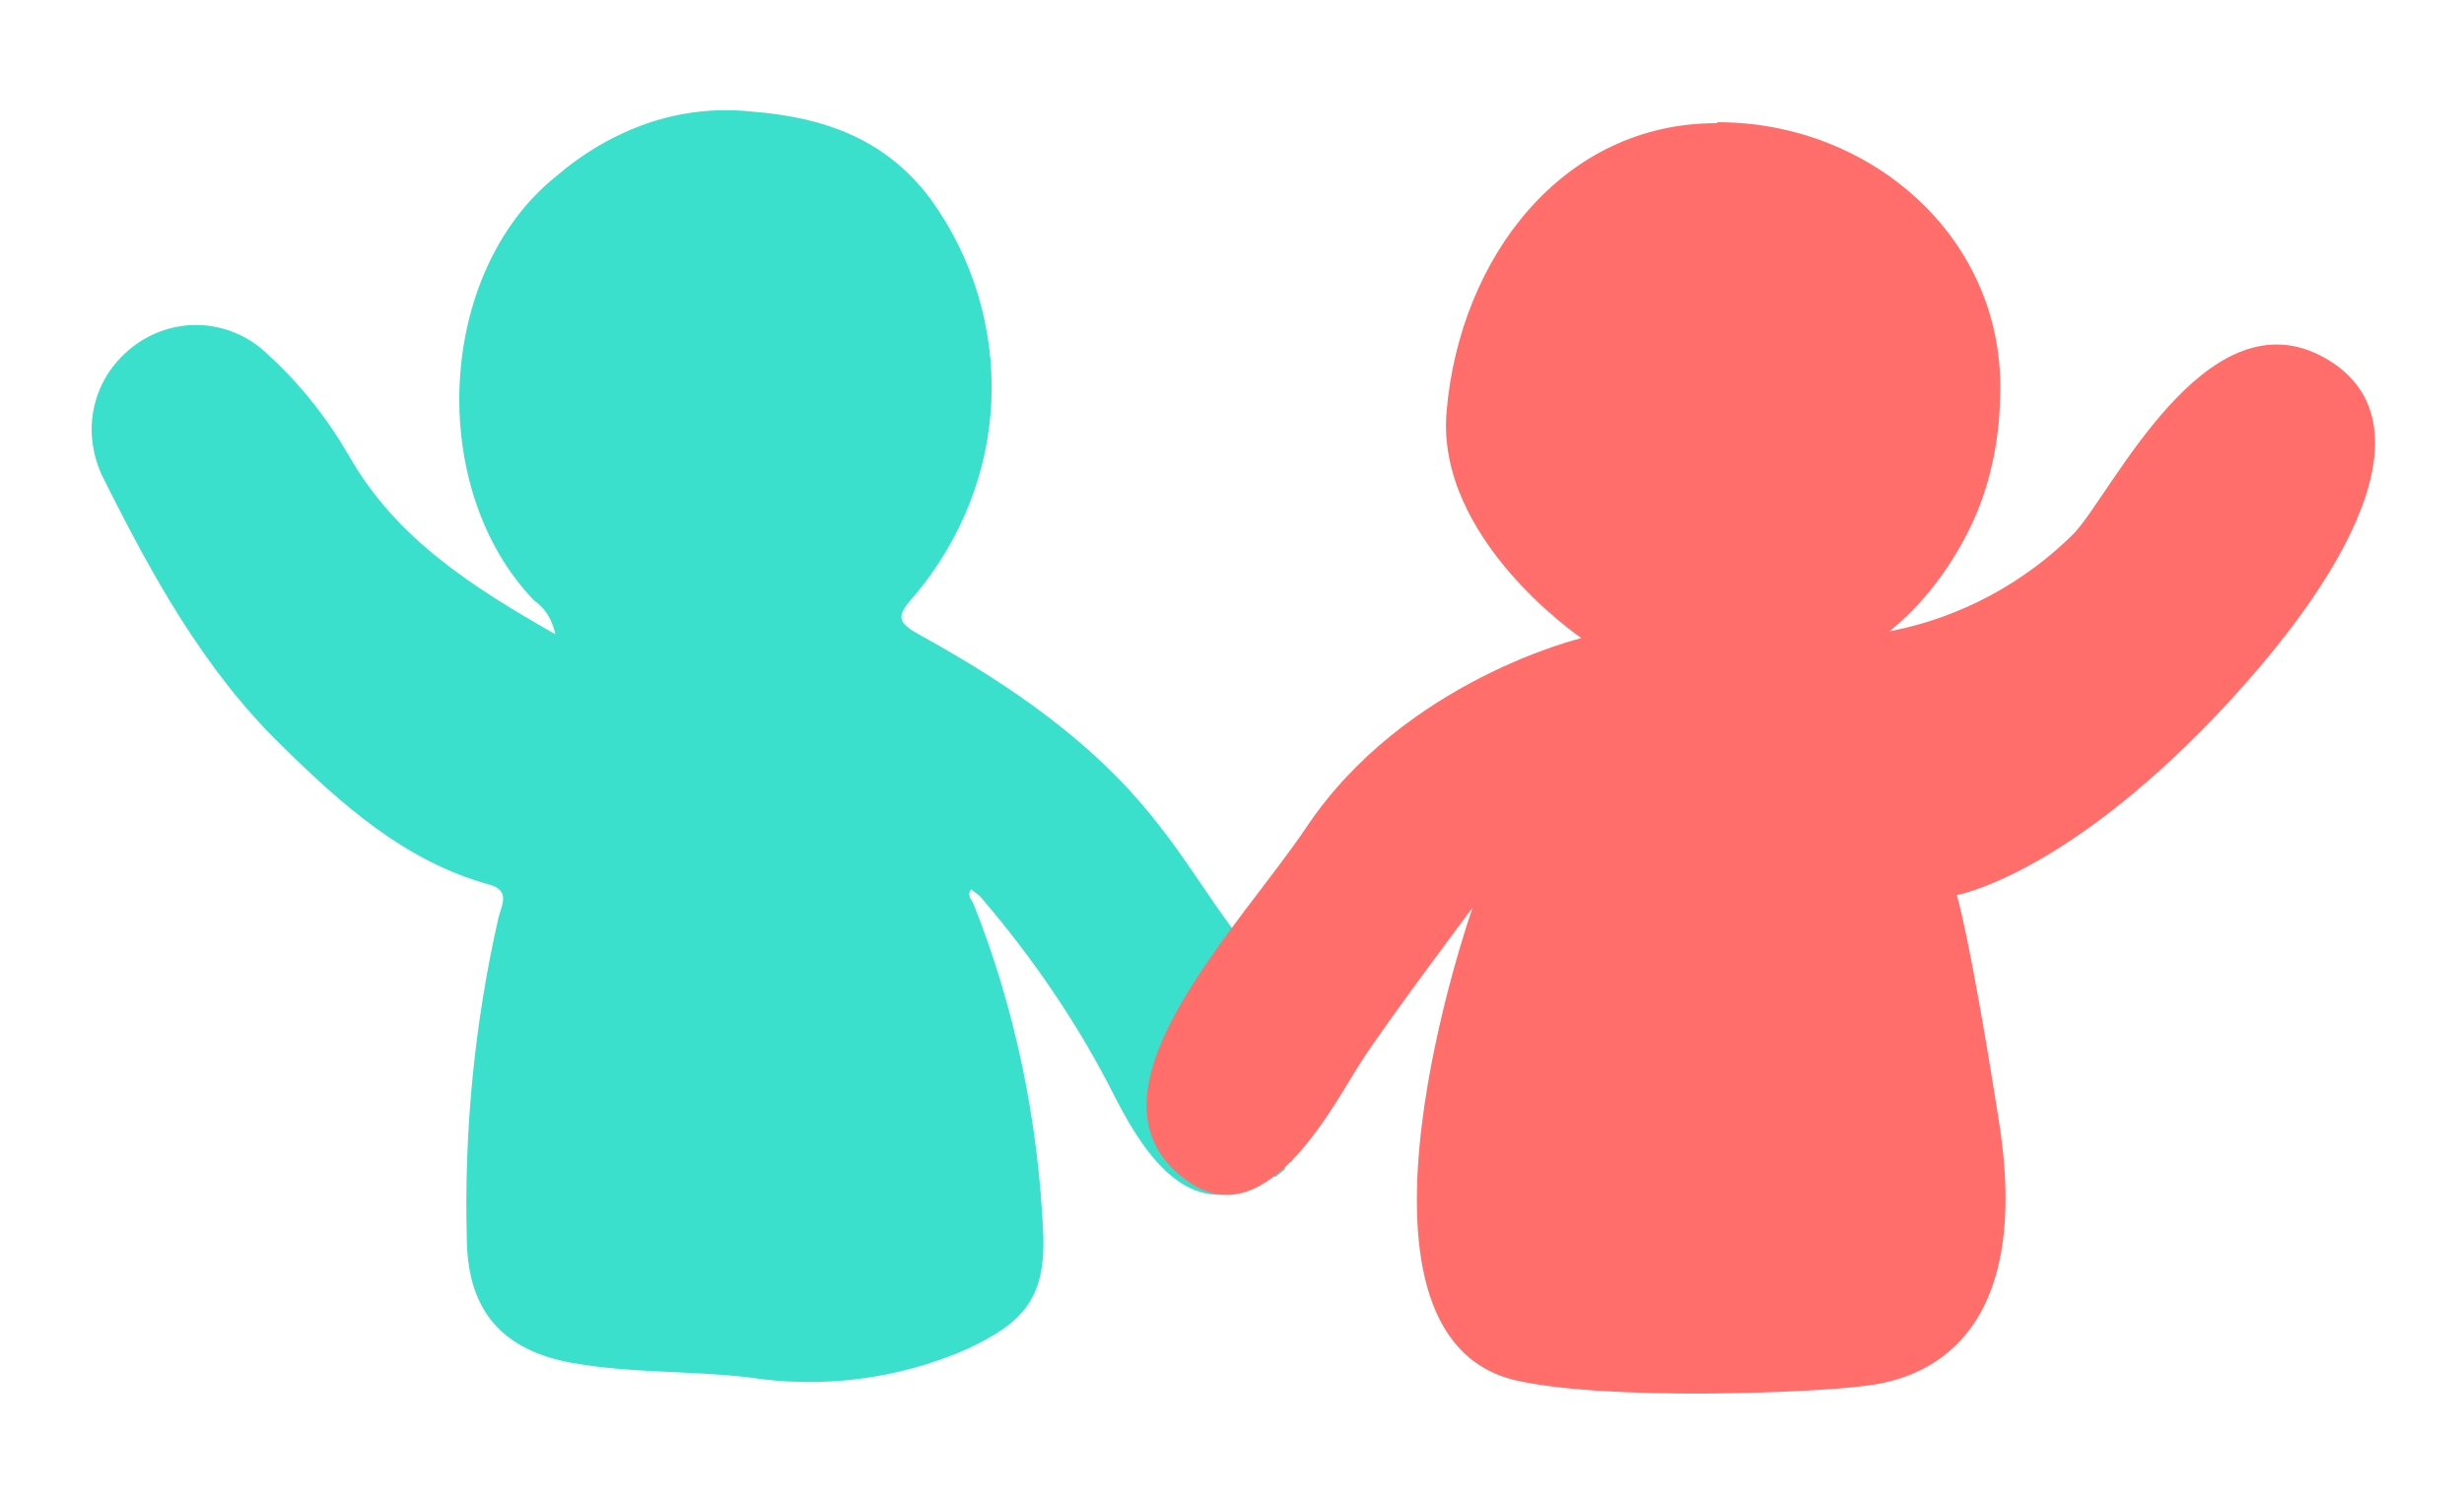
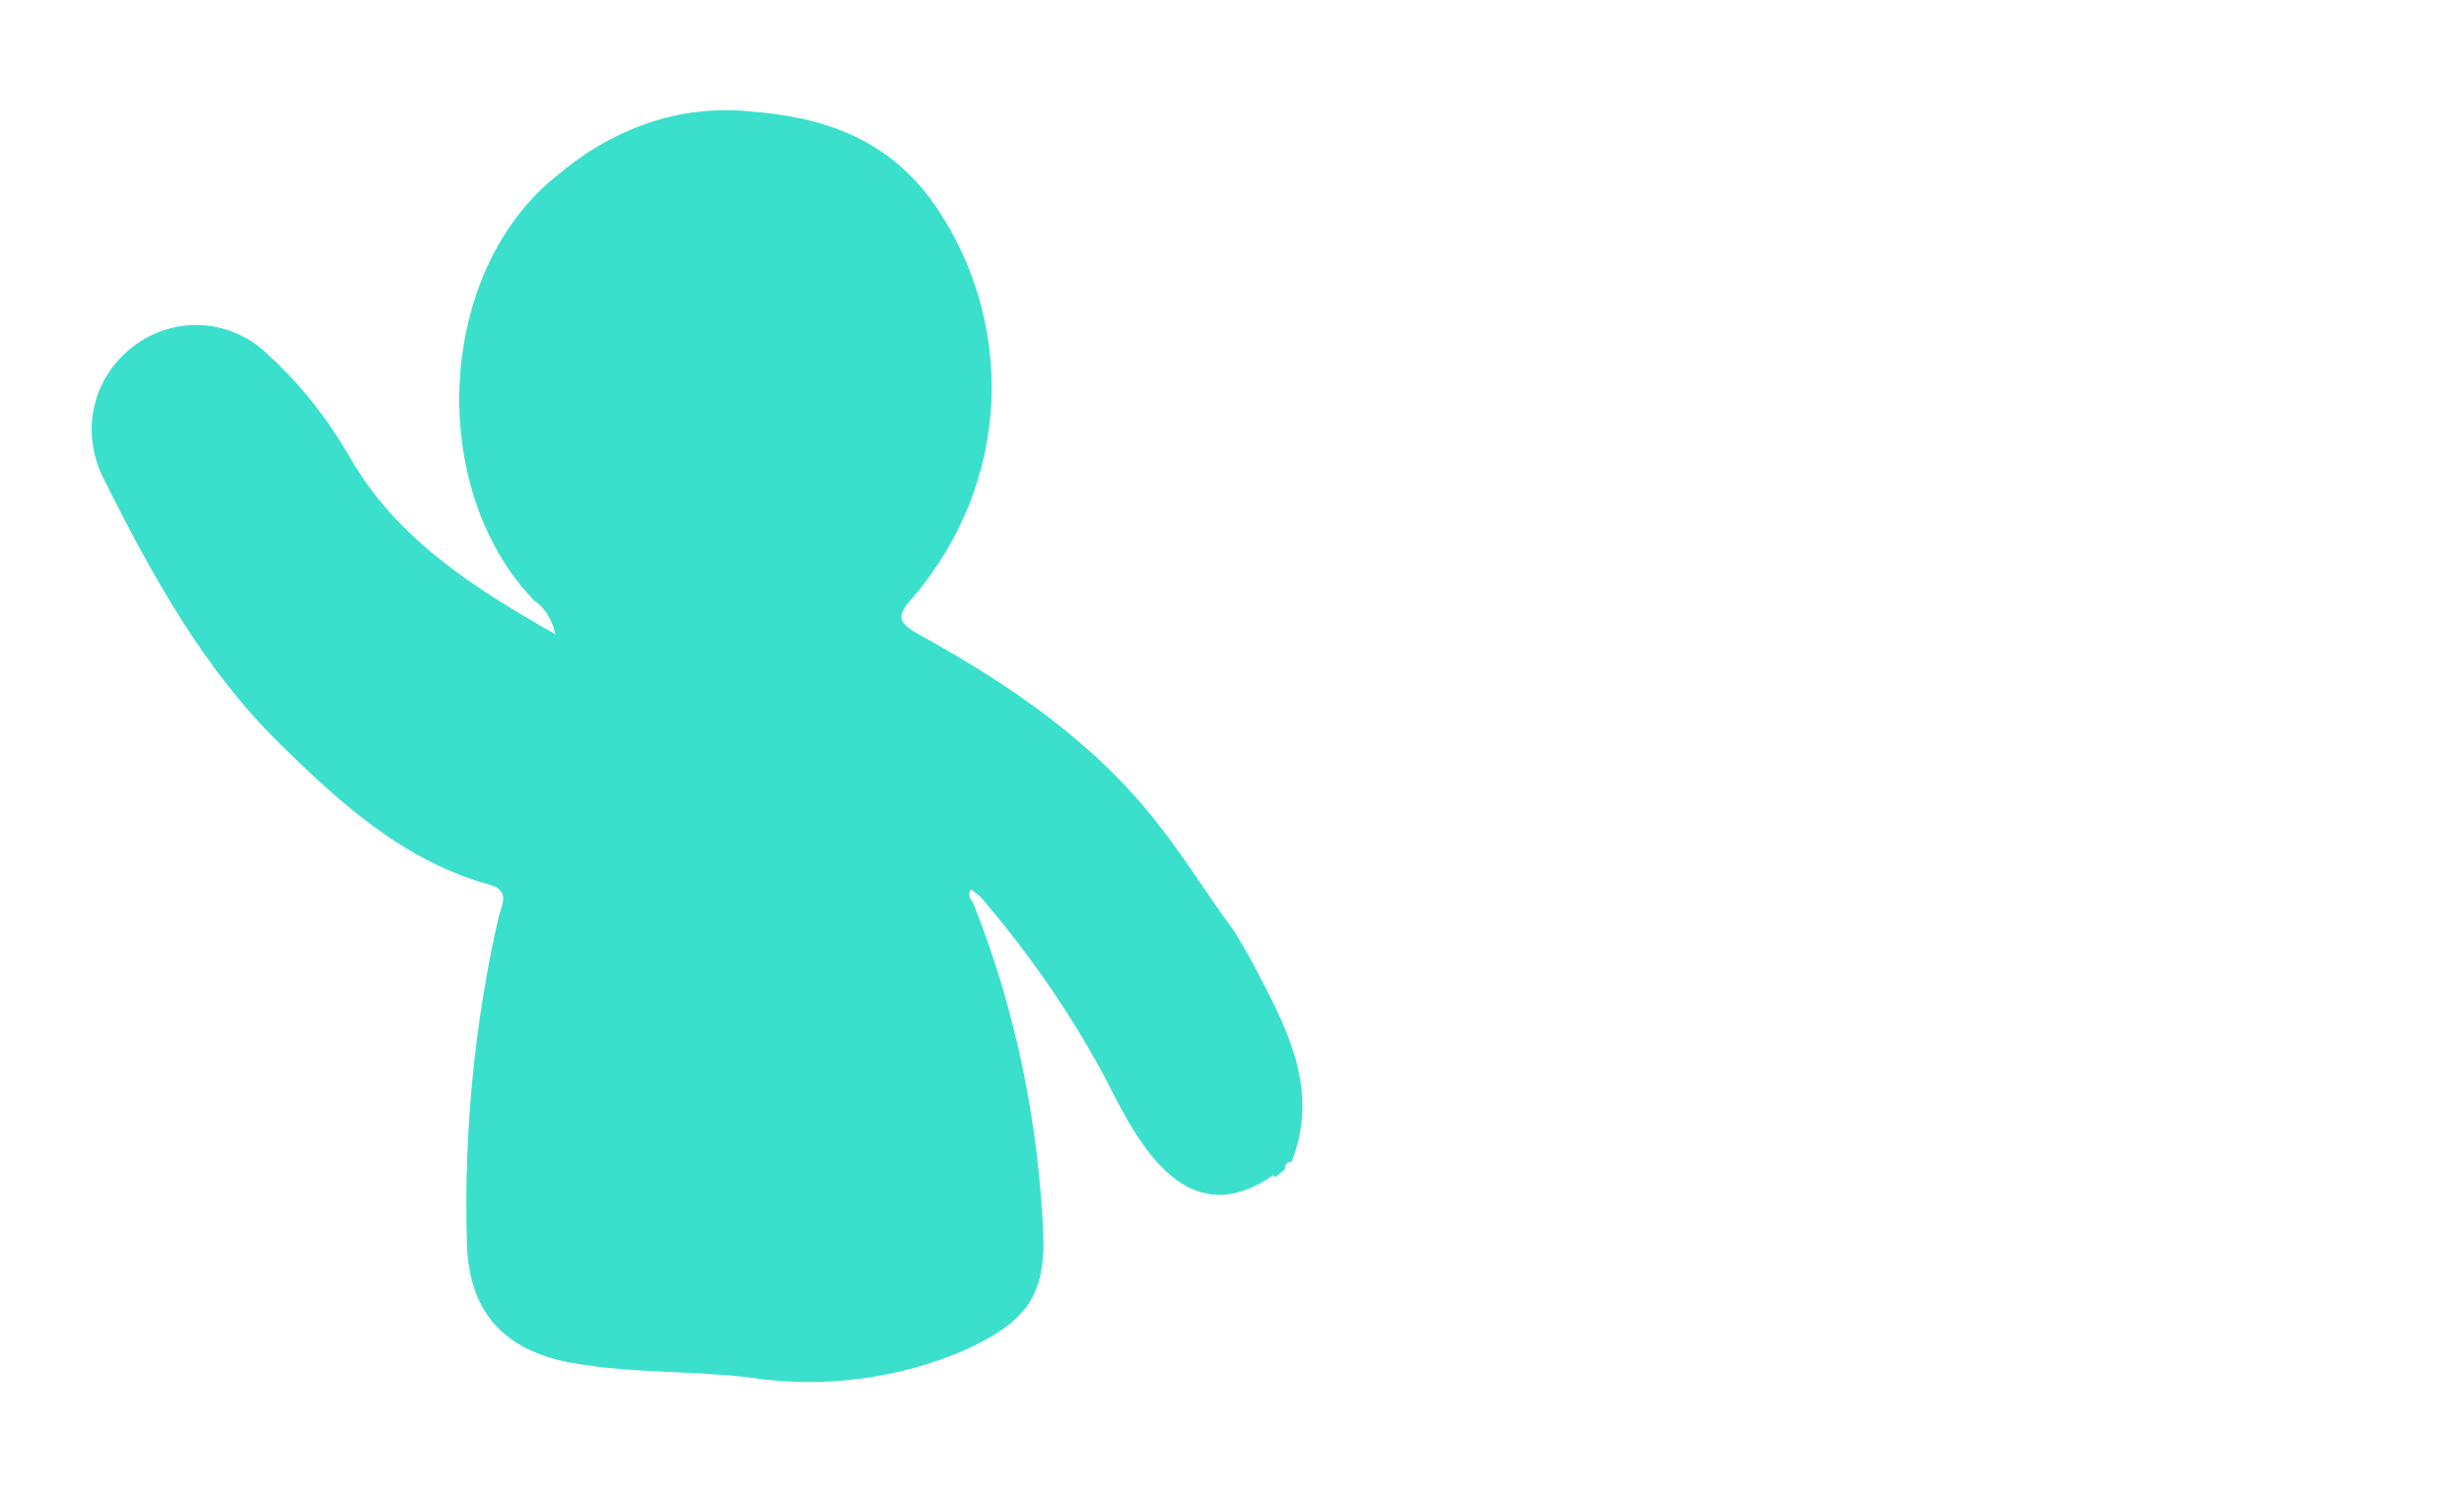
<svg xmlns="http://www.w3.org/2000/svg" id="Layer_1" version="1.1" viewBox="0 0 256 156">
  <defs>
    <style>
      .st0 {
        fill: #3ae0cc;
      }

      .st1 {
        fill: #ff6e6a;
      }
    </style>
  </defs>
  <path class="st0" d="M132.3,122.1c-7.8,5.4-12.7-.8-16.4-8-3.8-7.6-8.6-14.6-14.1-21l-.9-.7c-.4.5-.1,1,.2,1.4,4.4,11,6.8,22.8,7.3,34.6.2,6.6-2.2,9.1-8,11.8-7.1,3.1-15,4.1-22.7,2.9-6-.7-12.2-.4-18.3-1.5-7.1-1.3-10.8-5.3-10.9-12.8-.3-11.3.8-22.5,3.3-33.5.3-1.2,1.3-2.8-1-3.4-8.7-2.4-15.3-8.3-21.6-14.5-8-7.8-13.4-17.6-18.4-27.6-1.2-2.3-1.6-5.1-1-7.6.6-2.6,2.1-4.8,4.3-6.4,2.1-1.5,4.6-2.2,7.1-2s4.9,1.3,6.7,3.1c3.4,3.1,6.2,6.7,8.5,10.7,4.8,8.3,12.5,13.3,21.3,18.3-.3-1.4-1-2.7-2.2-3.5-11.2-11.6-10.2-34.1,2.3-44.1,2.8-2.4,6-4.3,9.5-5.5,3.5-1.2,7.2-1.6,10.9-1.2,7.4.6,13.8,2.8,18.5,9.1,4.4,6.1,6.6,13.4,6.3,20.9-.3,7.5-3.2,14.6-8,20.3-2,2.2-1.8,2.8.8,4.2,9.2,5.1,18,11.1,24.5,19.5,2.8,3.5,5.2,7.5,7.9,11.1.9,1.5,1.8,3,2.6,4.6,3.2,6.1,6.2,12.2,3.4,19.4-.5,0-.7.3-.7.8l-1,.8h0,0Z" />
-   <path class="st1" d="M178.3,12.8c-15.9,0-26.6,13.9-28,29.9-1.2,13.3,14,23.6,14,23.6,0,0-18.4,4.4-28.6,19.7-7.2,10.7-24.7,28.1-12.2,36.8,8.3,5.8,15.4-8.7,18-12.6,2.5-3.9,11.5-15.9,11.5-15.9,0,0-15.6,44.3,4.4,49.1,9.5,2.2,31.2,1.3,36.3.6,4.4-.5,17.8-3.2,14-27.4-3.1-19.7-4.4-23.6-4.4-23.6,0,0,10.9-1.9,26.8-18.5,15.8-16.6,22.3-31.8,10.9-37.6-12-6-21.5,14.2-25.5,18.5-5.2,5.2-11.9,8.8-19.2,10.2,3.6-2.9,6.4-6.7,8.4-10.8s3-8.8,3.1-13.4c.7-16.6-13.4-28.7-29.3-28.7h0Z" />
</svg>